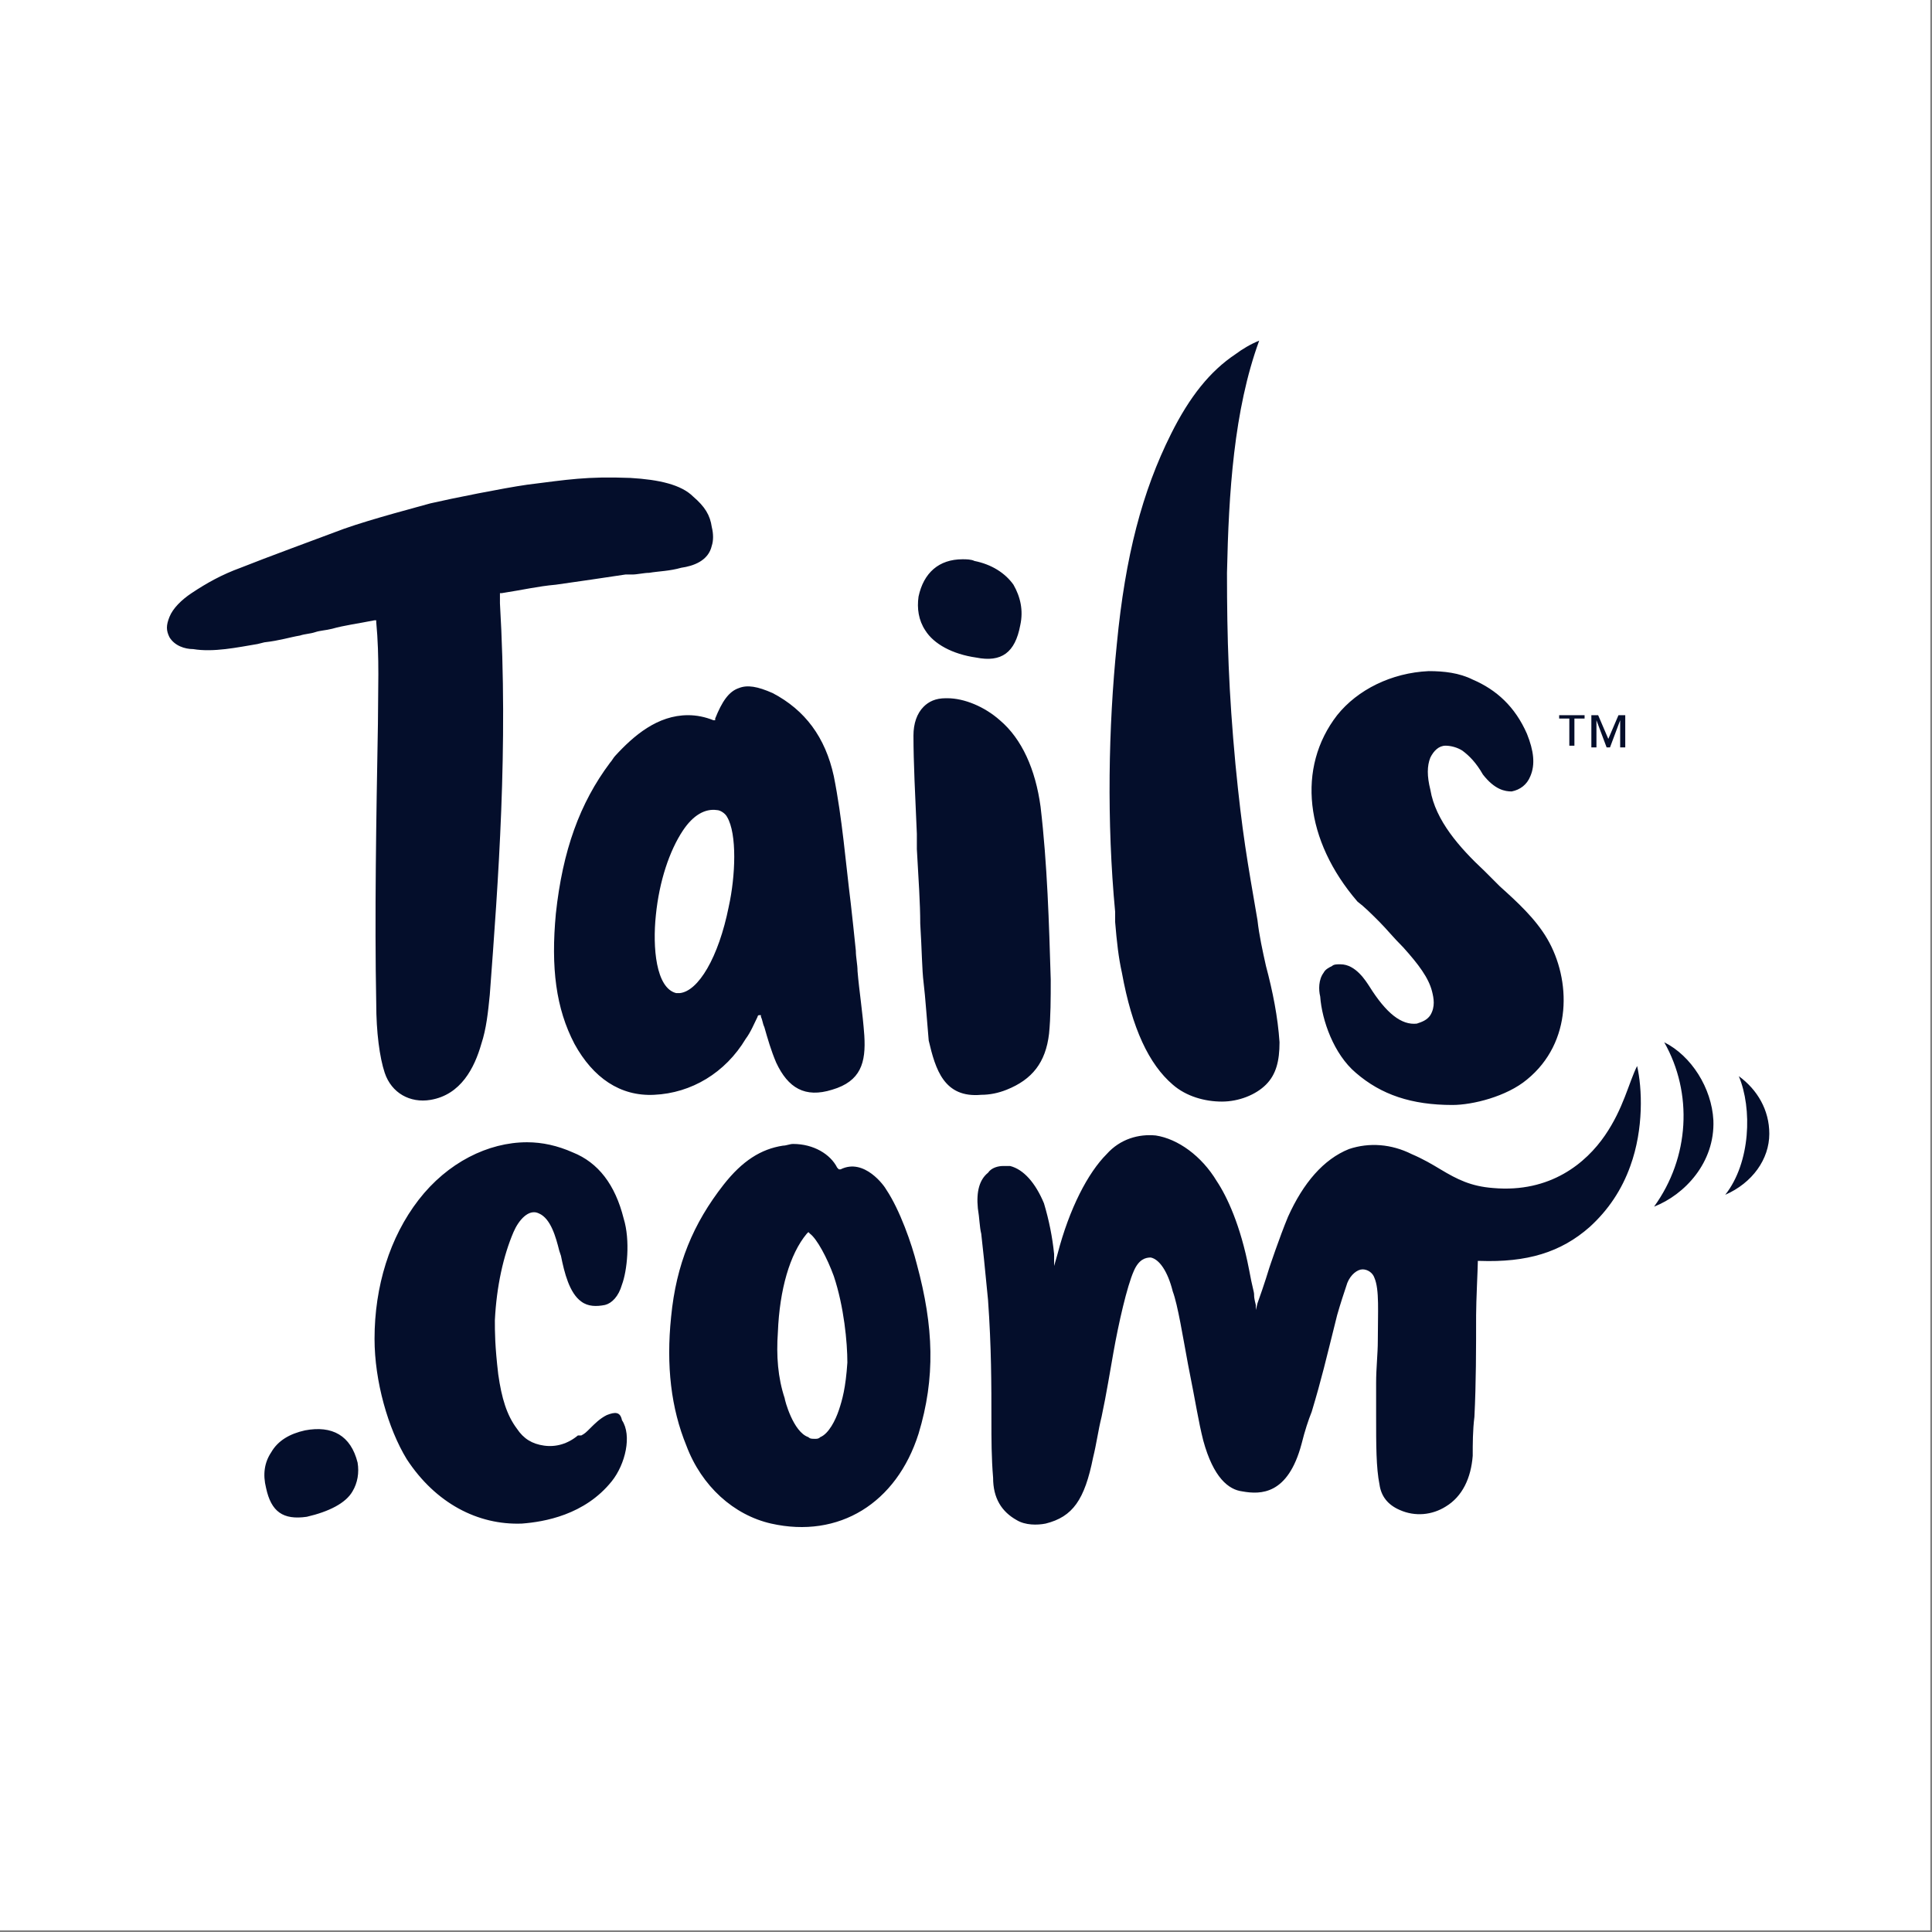
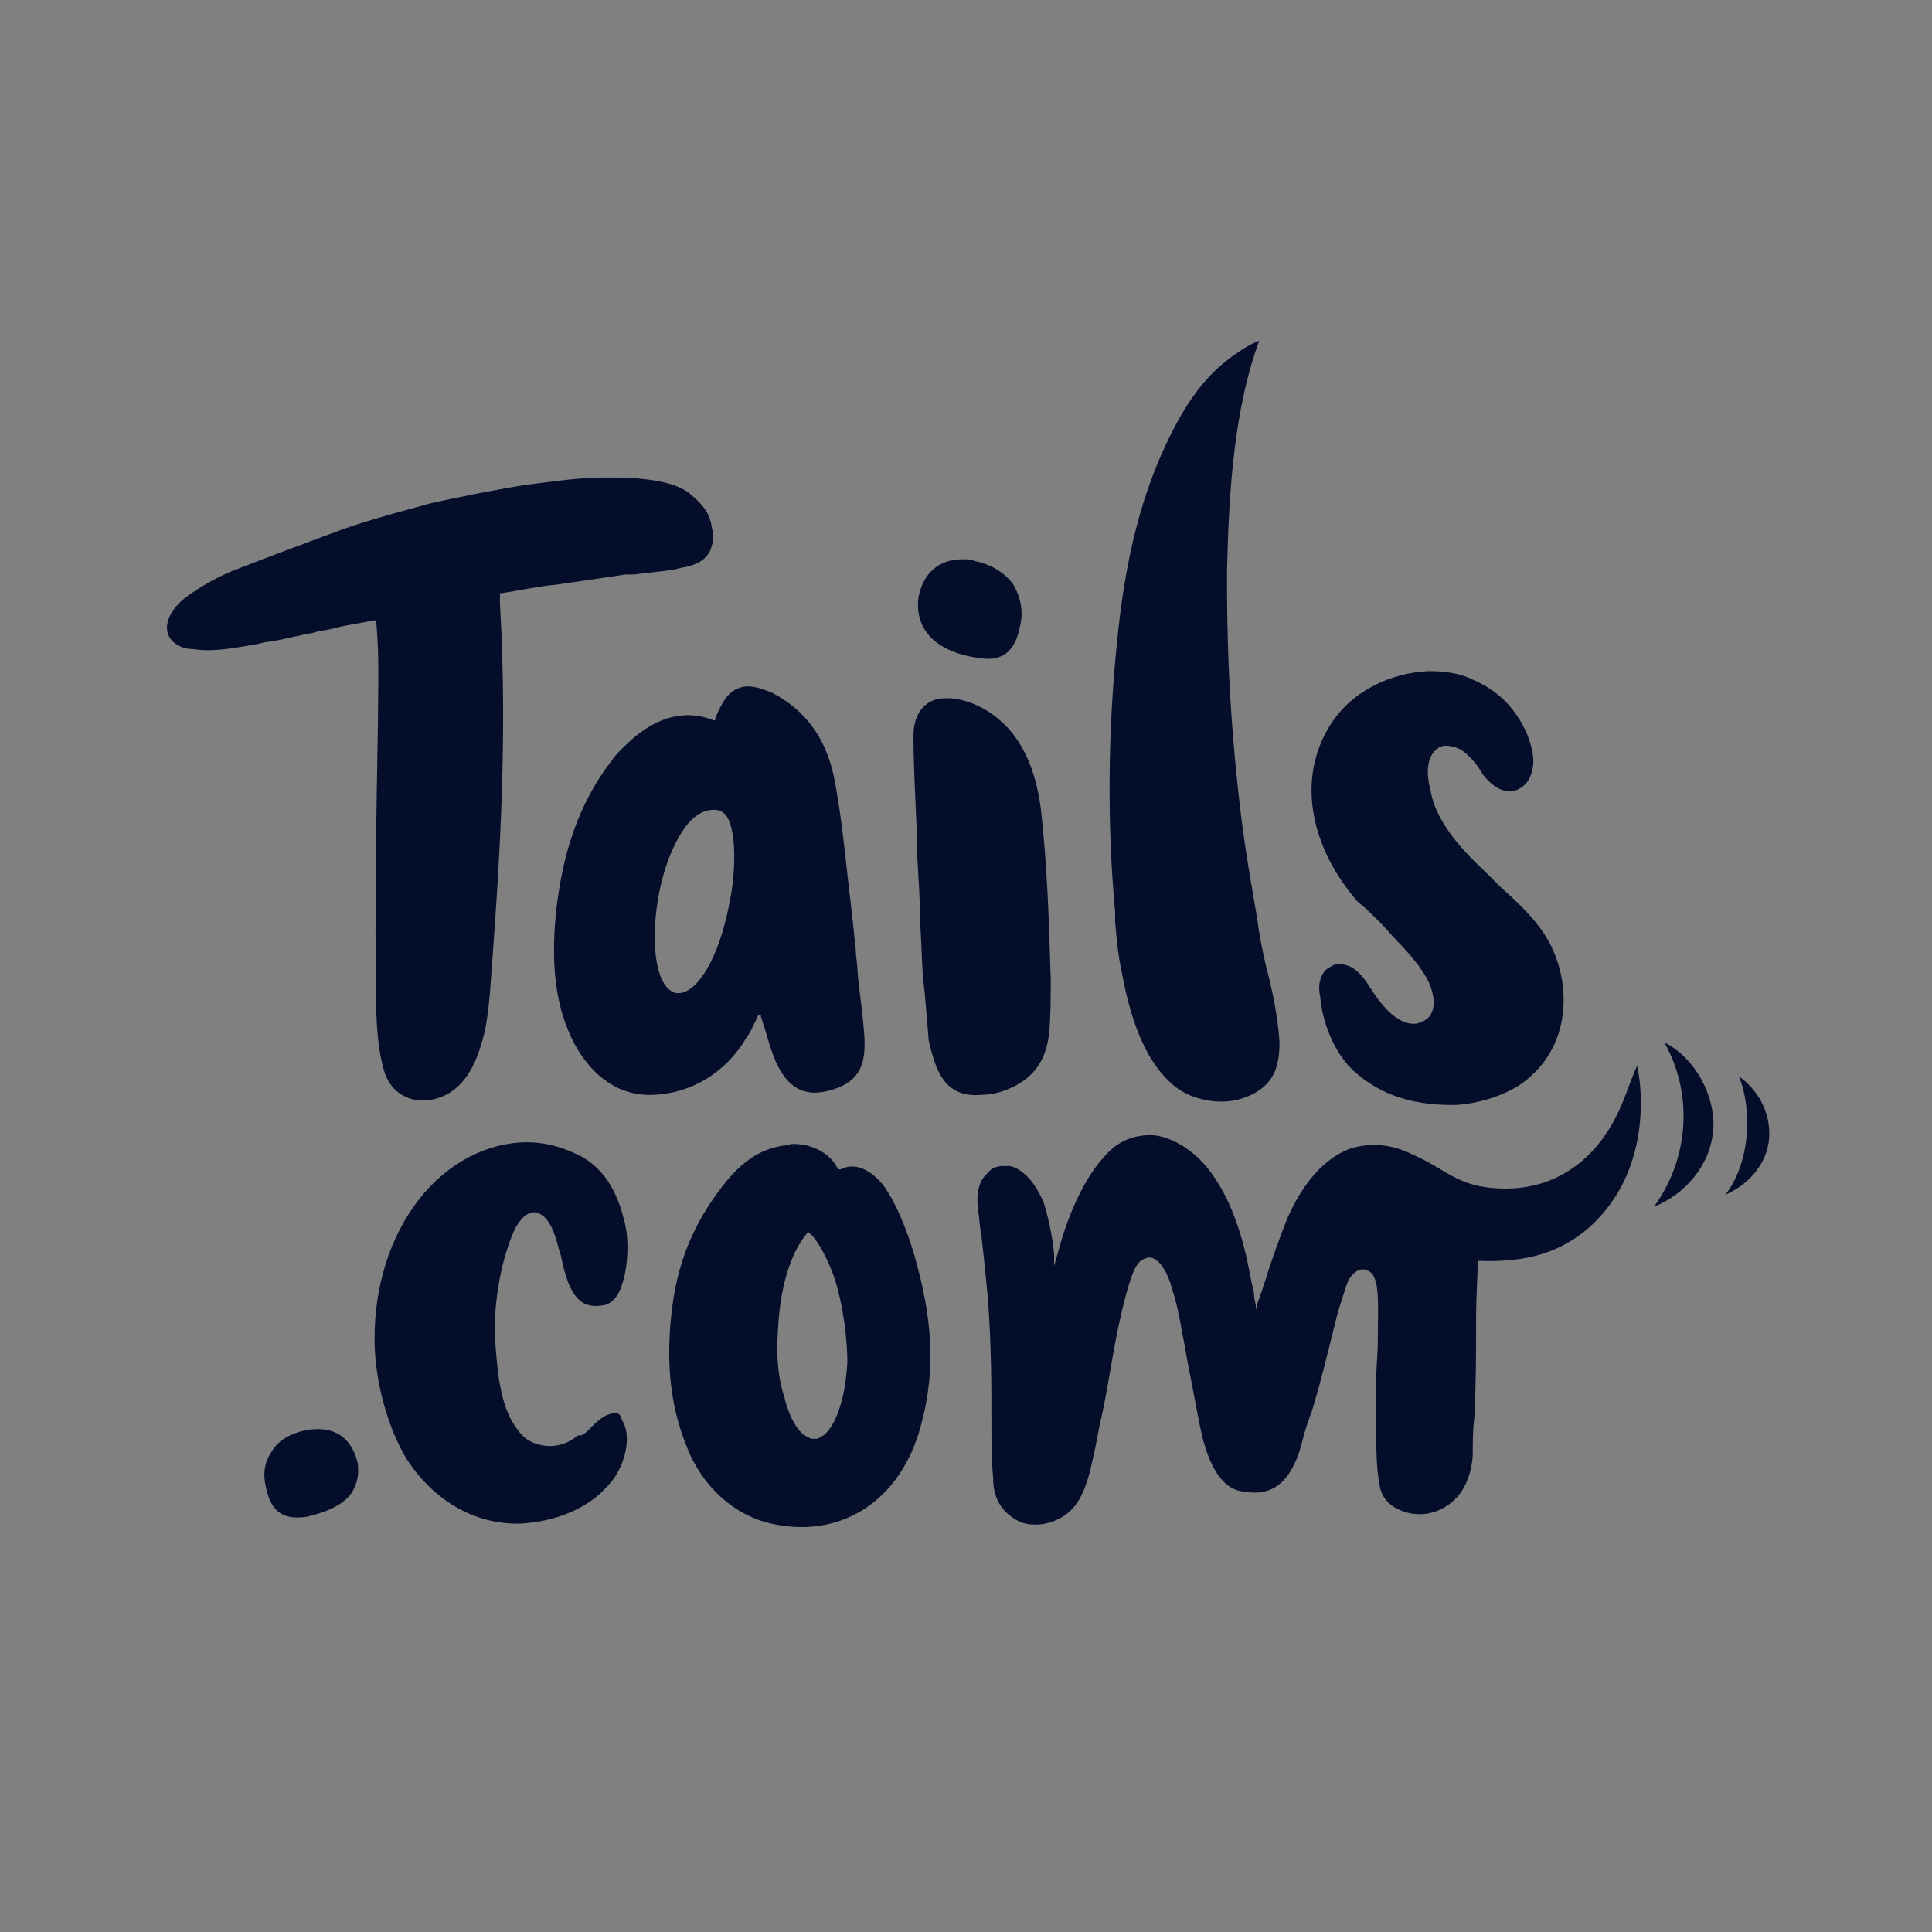
<svg xmlns="http://www.w3.org/2000/svg" enable-background="new 0 0 114 114" viewBox="0 0 114 114">
  <rect x="0" y="0" width="114" height="114" fill="#808080" stroke="none" />
-   <path d="m0 0h113.9v113.9h-113.9z" fill="#fff" />
  <g fill="#040e2b">
    <path d="m101.1 66.1c.1 2.5-1.7 4.4-3.5 5.1 2.1-2.9 2.3-6.7.6-9.7 1.6.8 2.8 2.7 2.9 4.6zm1.5-2.6c.8 1.9.7 5.1-.8 7 1.6-.7 2.6-2.1 2.6-3.6 0-1.4-.7-2.6-1.8-3.4zm-80.3-20.8c-.1 5.6-.2 11.4-.1 16.5 0 1.7.2 3.2.5 4.1.4 1.2 1.5 1.8 2.7 1.6 1.8-.3 2.6-1.9 3-3.3.3-.9.4-1.9.5-2.9.5-6.7 1.1-14.6.6-23.1 0-.1 0-.1 0-.2s0-.2 0-.3v-.1h.1c1.3-.2 2.1-.4 3.2-.5 1.4-.2 2.8-.4 4.1-.6h.4c.3 0 .7-.1 1-.1.6-.1 1.2-.1 1.9-.3.7-.1 1.6-.4 1.8-1.3.1-.3.1-.7 0-1.1-.1-.7-.4-1.2-1.1-1.8-.7-.7-2-1-3.7-1.1-2.6-.1-3.7.1-6.1.4-1.4.2-4.4.8-5.7 1.1-.7.2-3.4.9-5.1 1.5-1.6.6-4.6 1.7-6.1 2.3-1.1.4-2 .9-2.9 1.5-.6.4-1.1.9-1.3 1.4s-.2.8 0 1.2c.3.5.9.7 1.4.7 1.2.2 2.6-.1 3.8-.3l.4-.1c.9-.1 1.5-.3 2.1-.4.3-.1.6-.1.9-.2s.6-.1 1-.2c.7-.2 1.5-.3 2.5-.5h.1v.1c.2 2.1.1 4.1.1 6zm31.8 31.9c1 3.7 1.1 6.7.1 10-1.3 4.1-4.7 6.2-8.7 5.3-2.2-.5-4.1-2.2-5-4.6-.9-2.2-1.2-4.7-.9-7.6.3-3.1 1.3-5.5 3.1-7.8 1.1-1.4 2.2-2.1 3.5-2.3.2 0 .4-.1.6-.1 1.2 0 2.2.6 2.6 1.4l.1.1h.1c1.4-.7 2.6 1 2.7 1.2.8 1.2 1.5 3.2 1.8 4.4zm-4.9.7c-.4-1.1-1-2.2-1.4-2.5l-.1-.1-.1.1c-1 1.2-1.6 3.3-1.7 5.8-.1 1.4 0 2.7.4 3.9 0 .1.5 2 1.4 2.3.1.1.2.1.4.1.1 0 .2 0 .3-.1.5-.2.9-1 1.1-1.6s.4-1.3.5-2.8c0-1.2-.2-3.3-.8-5.1zm-13.4 8.2c-.4.2-.7.5-1 .8-.2.2-.3.3-.5.4 0 0 0 0-.1 0 0 0 0 0-.1 0-.6.5-1.3.7-2 .6s-1.2-.4-1.6-1c-.6-.8-.9-1.8-1.1-3.2-.2-1.7-.2-2.5-.2-3.2.1-2 .5-3.8 1.1-5.2.3-.7.9-1.4 1.5-1.1.7.3 1 1.4 1.2 2.2l.1.3c.2 1 .5 2.2 1.2 2.7.4.3.9.3 1.4.2.4-.1.8-.5 1-1.2.3-.8.5-2.6.1-3.9-.5-2-1.5-3.3-3-3.9-.9-.4-1.8-.6-2.7-.6-2.3 0-4.7 1.2-6.4 3.4s-2.6 5.1-2.6 8.2c0 2.5.8 5.3 1.9 7.1 1.7 2.6 4.2 3.9 6.8 3.8 1.3-.1 3.7-.5 5.3-2.5.8-1 1.2-2.7.6-3.6-.1-.5-.4-.5-.9-.3zm30-29.1c.1 1.2.2 2.1.4 3 .6 3.3 1.6 5.4 3 6.6.8.7 1.9 1 2.9 1 1 0 2-.4 2.6-1s.8-1.4.8-2.5c-.1-1.5-.4-3-.8-4.5-.2-.9-.4-1.8-.5-2.7-.6-3.5-.9-5.1-1.3-9.2-.4-4.3-.5-7.4-.5-11.3.1-4.7.4-9.6 1.9-13.7-.5.2-1 .5-1.4.8-1.5 1-2.7 2.5-3.8 4.7-1.7 3.4-2.7 7.2-3.2 12.4-.5 4.9-.6 10.5-.1 15.8zm-27.2 10.2c-2 .1-3.6-1-4.7-3-1.1-2.1-1.4-4.5-1.1-7.7.4-3.7 1.4-6.5 3.2-8.9.1-.1.2-.3.3-.4 1.1-1.2 2.5-2.4 4.3-2.4.5 0 1 .1 1.5.3h.1v-.1c.4-1 .8-1.6 1.4-1.8.5-.2 1.1-.1 2 .3 1.9 1 3.1 2.6 3.6 4.9.5 2.5.7 5.1 1 7.5.1.9.2 1.8.3 2.8 0 .4.1.8.1 1.2.1 1.2.3 2.4.4 3.8.1 1.6-.2 2.7-1.9 3.2-1.6.5-2.6-.1-3.3-1.6-.3-.7-.5-1.4-.7-2.1-.1-.2-.1-.4-.2-.6v-.1h-.1c-.1 0-.1.1-.1.1-.2.4-.4.9-.7 1.3-1.2 2-3.2 3.2-5.4 3.3zm4.4-11.1c.4-1.8.5-4.3-.1-5.3-.1-.2-.4-.4-.6-.4-.7-.1-1.4.3-2 1.2-.8 1.2-1.4 3-1.6 5-.2 1.9 0 4.3 1.2 4.6h.2c1.1-.1 2.3-2.1 2.9-5.1zm38.4.9c.4.4.8.9 1.4 1.5.9 1 1.5 1.8 1.7 2.6.1.4.2.9-.1 1.4-.2.3-.5.4-.8.5-.9.1-1.8-.6-2.8-2.2-.2-.3-.8-1.3-1.7-1.3h-.1c-.1 0-.3 0-.4.1-.2.1-.4.2-.5.4-.3.4-.3 1-.2 1.4.1 1.4.8 3.4 2.1 4.5 1.5 1.3 3.3 1.9 5.7 1.9 1.2 0 3.2-.5 4.4-1.5 2.7-2.2 2.6-5.9 1.2-8.3-.7-1.2-1.8-2.2-2.8-3.1-.3-.3-.6-.6-.9-.9-1.5-1.4-2.9-3-3.2-4.8-.2-.8-.2-1.4 0-1.9.2-.4.5-.7.9-.7.3 0 .7.1 1 .3.4.3.8.7 1.2 1.4.7.9 1.3 1 1.7 1 .5-.1.9-.4 1.1-.9.3-.7.2-1.5-.2-2.5-.7-1.6-1.8-2.6-3.2-3.2-.8-.4-1.7-.5-2.6-.5-2.2.1-4.2 1.1-5.4 2.6-2.4 3.1-1.9 7.4 1.2 11 .4.3.8.7 1.3 1.2zm-23.5 10.2c.5 0 1-.1 1.5-.3 1.5-.6 2.3-1.6 2.5-3.3.1-1 .1-2.1.1-3.2-.1-3.3-.2-6.8-.6-10.2-.3-2.2-1.1-4-2.4-5.1-.9-.8-2.1-1.3-3.1-1.3h-.1c-.6 0-1 .2-1.3.5-.4.4-.6 1-.6 1.7 0 1.6.1 3.5.2 5.8v.9c.1 1.8.2 3.2.2 4.4.1 1.6.1 2.7.2 3.5s.2 2.3.3 3.4c.4 1.7.9 3.4 3.1 3.2zm36.8 2.4c-1.1 1.6-3.2 3.4-6.6 3.1-1.3-.1-2.1-.5-3.1-1.1-.5-.3-1-.6-1.7-.9-1.2-.6-2.5-.7-3.7-.3-1.5.6-2.7 2-3.6 4-.5 1.2-1.1 3-1.1 3s-.3 1-.7 2.1l-.1.4v-.3c-.1-.4-.1-.5-.1-.6 0-.2-.1-.4-.3-1.5-.5-2.6-1.3-4.3-1.9-5.2-.9-1.5-2.3-2.5-3.6-2.7-1-.1-2.1.2-2.9 1.1-1.1 1.1-2.2 3.2-2.9 5.9l-.2.7v-.7c-.1-1-.3-2-.6-3-.5-1.2-1.2-2-2-2.2-.1 0-.3 0-.4 0-.3 0-.7.1-.9.4-.5.4-.7 1.1-.6 2.1.1.6.1 1.1.2 1.5.1.9.2 1.8.4 3.9.2 2.8.2 5 .2 7.1 0 1.1 0 2.2.1 3.4 0 1.2.5 2 1.4 2.5.5.3 1.2.3 1.7.2 1.6-.4 2.3-1.4 2.8-3.9.2-.8.3-1.6.5-2.4.3-1.4.5-2.7.7-3.8.3-1.7.8-3.9 1.2-4.8.3-.7.7-.8 1-.8.5.1 1 .8 1.3 2 .3.8.6 2.7.9 4.3.5 2.5.6 3.3.9 4.5.6 2.2 1.5 2.9 2.3 3 1.1.2 2.7.2 3.5-2.8.2-.8.4-1.4.6-1.9.6-2 .8-2.9 1.5-5.7.2-.7.4-1.3.6-1.9.2-.5.6-.8.9-.8s.6.2.7.5c.3.7.2 2 .2 3.7 0 .8-.1 1.6-.1 2.5v1.9c0 1.8 0 3.1.2 4.1.1.7.5 1.2 1.2 1.5.9.4 1.9.3 2.7-.2 1-.6 1.5-1.7 1.6-3 0-.7 0-1.5.1-2.3.1-2 .1-4 .1-6 0-.8.1-2.8.1-3.1v-.1h.1c2.8.1 4.8-.5 6.5-2 1.1-1 1.9-2.2 2.4-3.6.8-2.2.7-4.6.4-5.9-.5 1-.8 2.5-1.9 4.1zm-76.7 17.4c-.9.2-1.6.6-2 1.3-.4.6-.5 1.3-.3 2.1.3 1.4 1 1.9 2.4 1.7 1.3-.3 2.3-.8 2.7-1.5.3-.5.4-1.1.3-1.7-.4-1.6-1.5-2.2-3.1-1.9zm39.6-45.6c1.5.3 2.3-.3 2.6-1.9.2-.9 0-1.7-.4-2.4-.5-.7-1.3-1.2-2.3-1.4-.2-.1-.5-.1-.7-.1-1.4 0-2.3.8-2.6 2.2-.1.7 0 1.4.4 2 .5.8 1.6 1.4 3 1.6z" />
-     <path d="m93.5 42.4h-.6v1.6h-.3v-1.6h-.6v-.2h1.5zm2.4 1.7h-.3v-1.6l-.6 1.6h-.2l-.6-1.6v1.6h-.3v-1.9h.4l.6 1.4.6-1.4h.4z" />
  </g>
</svg>